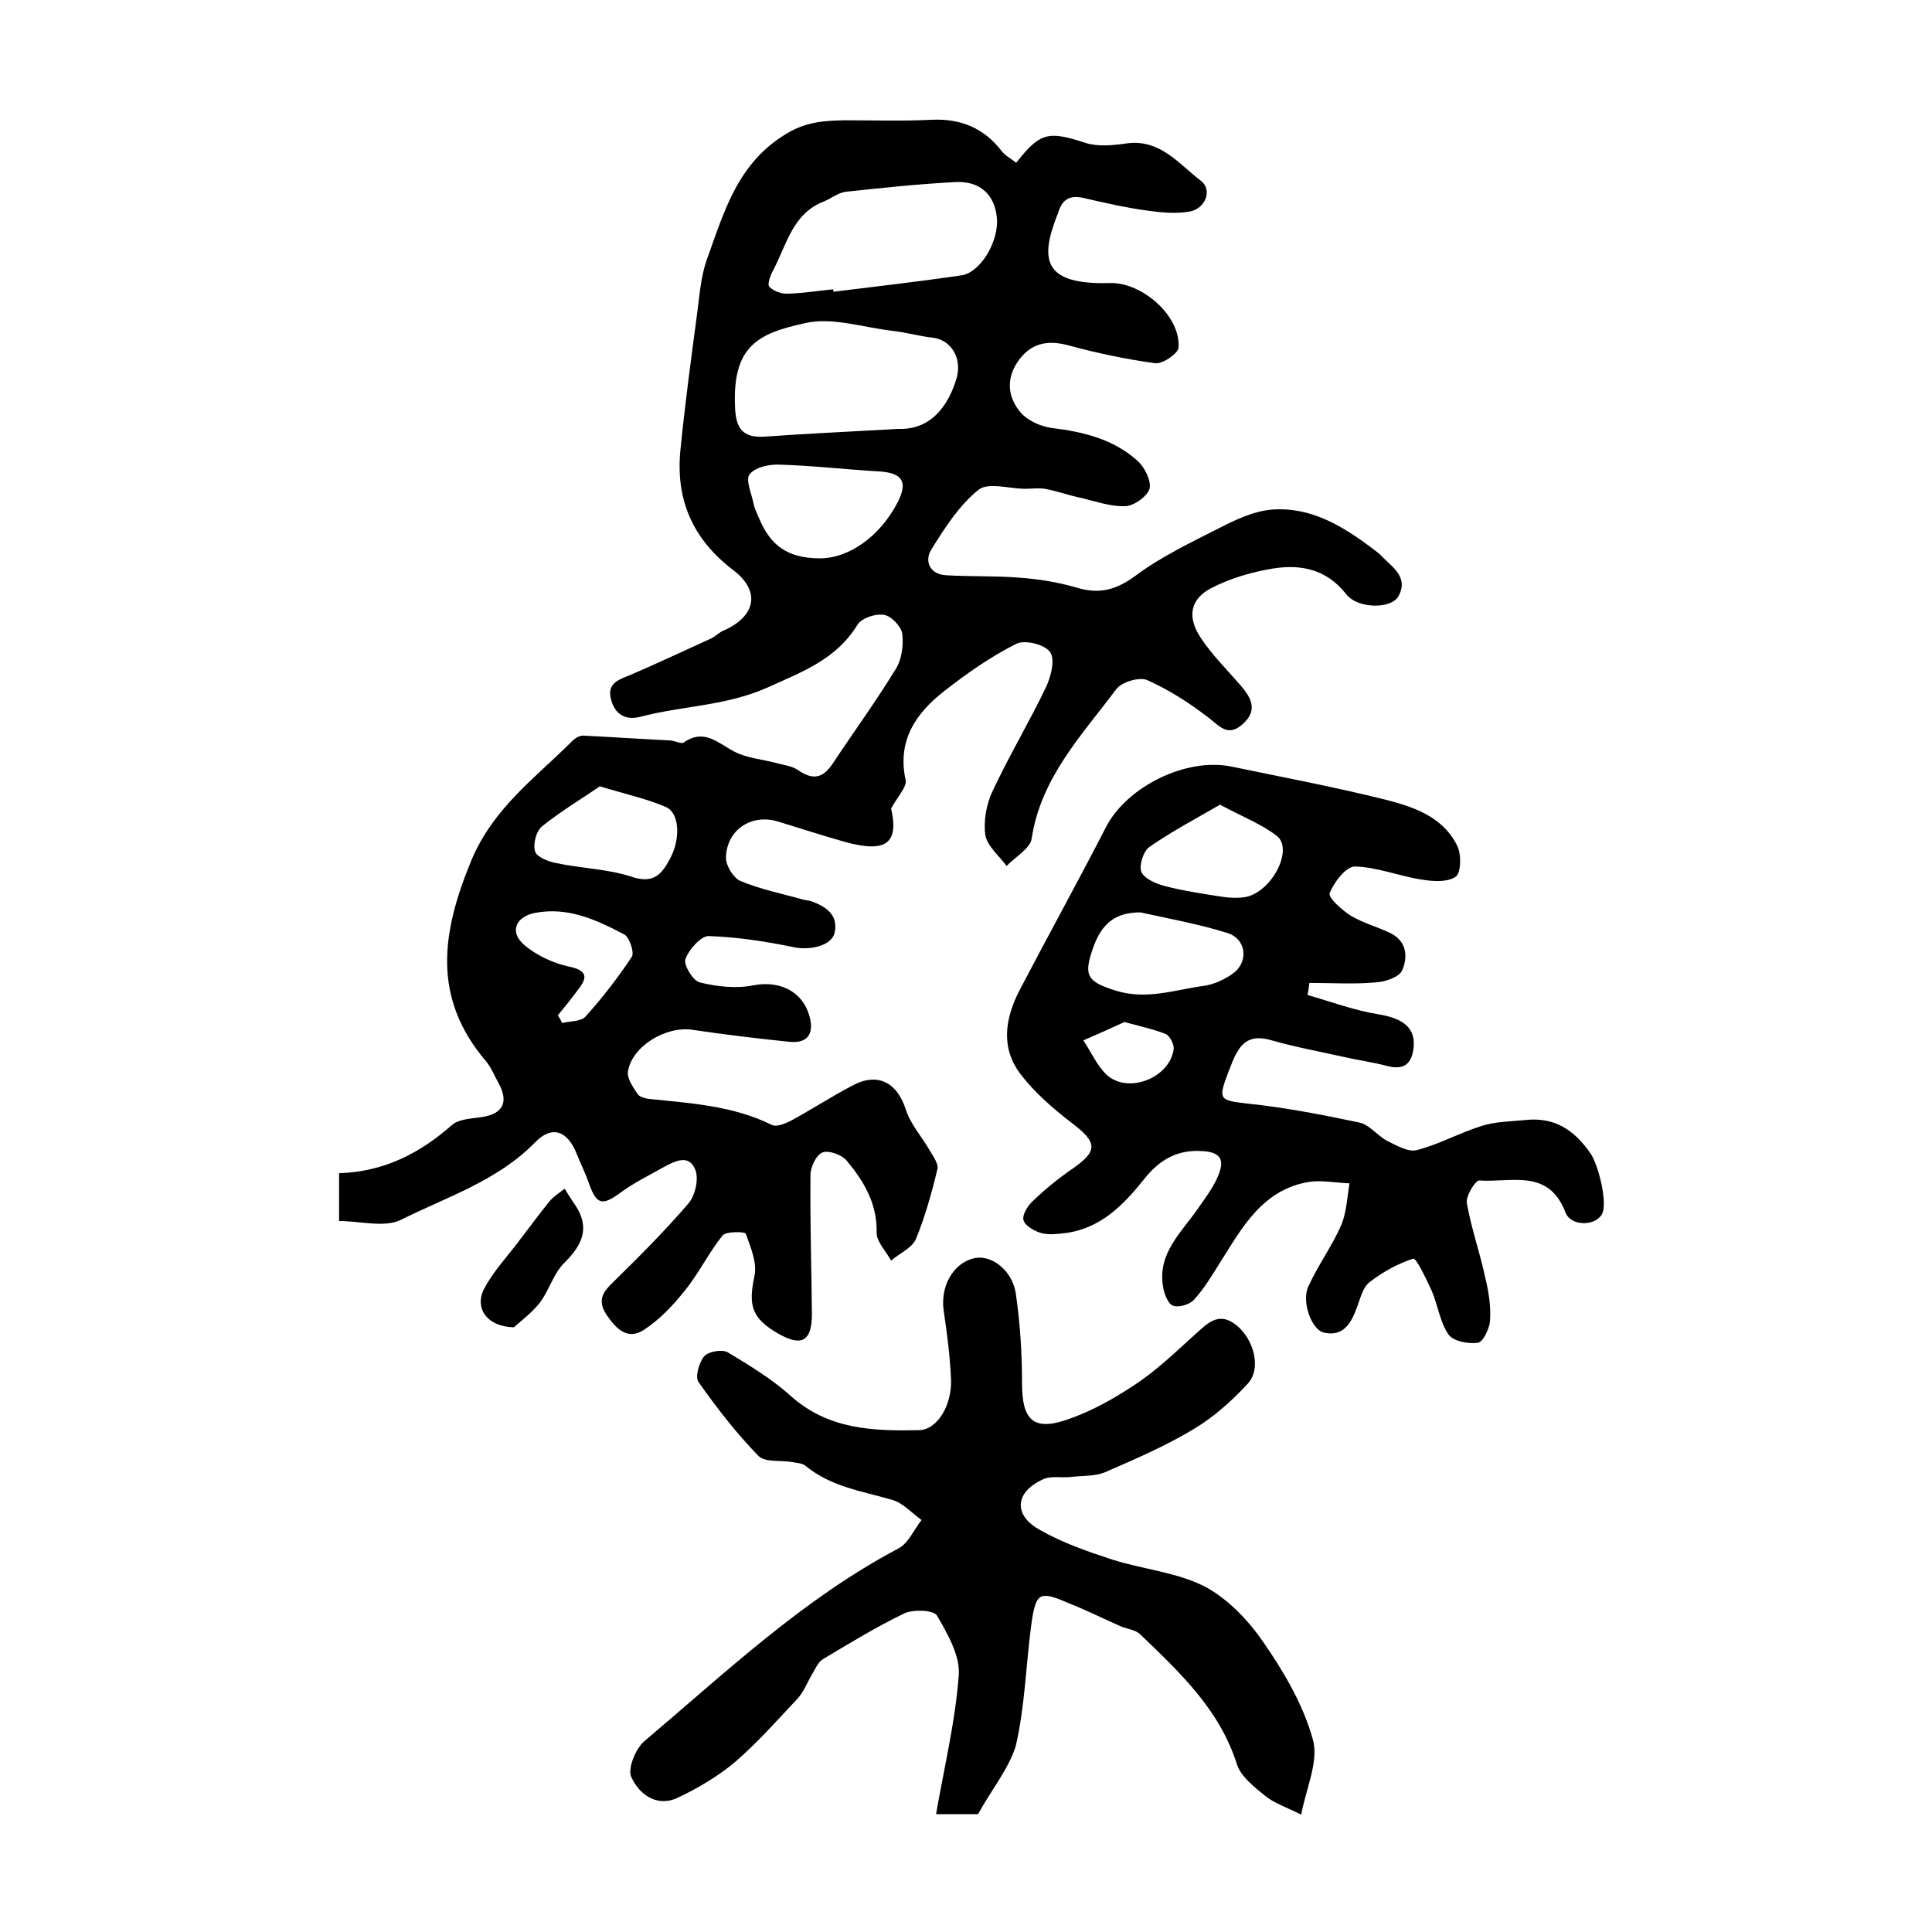
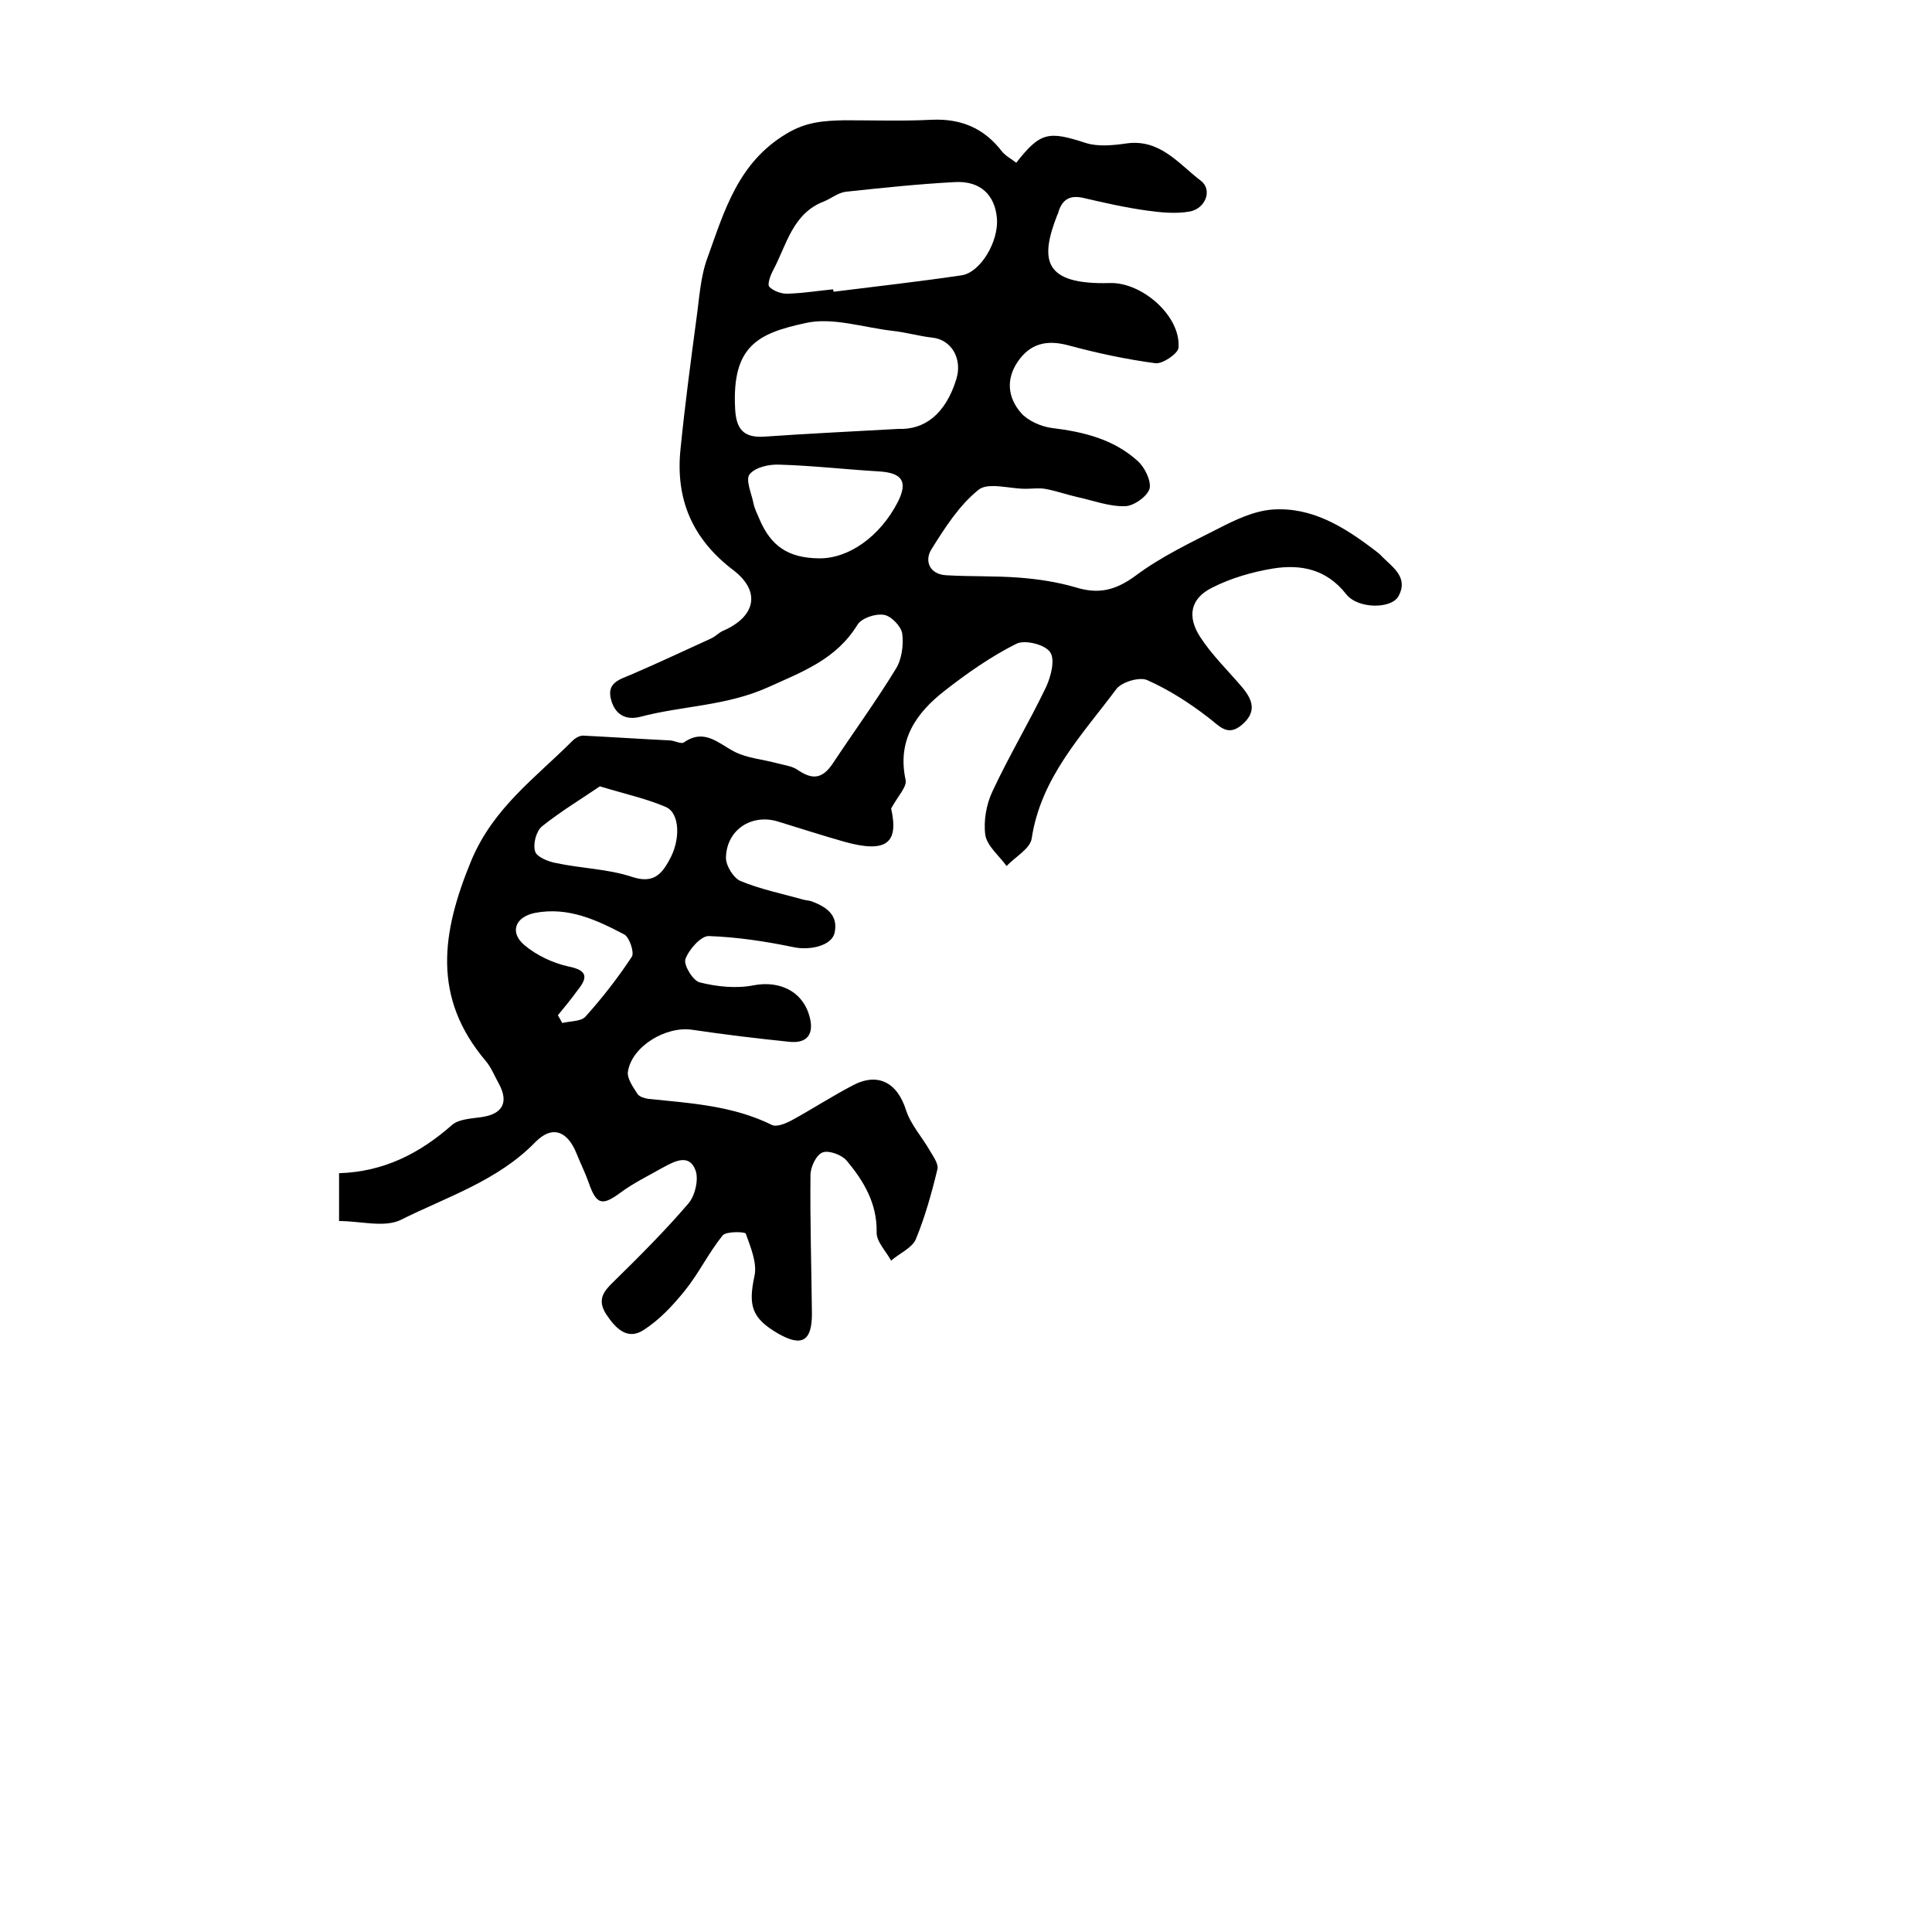
<svg xmlns="http://www.w3.org/2000/svg" version="1.1" id="图层_1" x="0px" y="0px" viewBox="0 0 400 400" style="enable-background:new 0 0 400 400;" xml:space="preserve">
  <style type="text/css">
	.st0{fill:#FFFFFF;}
</style>
  <g>
    <path d="M70.2,252.8c0-3.7,0-6.8,0-9.9c9.3-0.3,16.7-4.1,23.4-10c1.4-1.2,3.9-1.3,6-1.6c4.4-0.6,5.8-3,3.7-6.9   c-0.9-1.6-1.6-3.4-2.7-4.7c-11.2-13.2-9.2-26.6-3-41.6c4.6-10.9,13.2-17,20.9-24.7c0.6-0.6,1.5-1.1,2.2-1.1c6,0.3,12,0.7,18.1,1   c1,0.1,2.3,0.8,2.8,0.4c4.2-2.9,7,0.1,10.4,1.9c2.7,1.4,5.9,1.6,8.8,2.4c1.5,0.4,3.3,0.6,4.5,1.5c3,2,5,1.7,7.1-1.4   c4.3-6.5,8.9-12.8,13-19.5c1.3-2,1.7-5,1.4-7.4c-0.2-1.5-2.3-3.7-3.8-3.9c-1.8-0.3-4.7,0.7-5.5,2.1c-4.4,7.1-11.2,9.6-18.5,12.9   c-8.7,3.9-17.7,3.8-26.4,6.1c-3.1,0.8-5.3-0.5-6.1-3.6c-0.9-3.4,1.7-4.1,4.1-5.1c5.6-2.4,11.1-5,16.6-7.5c0.9-0.4,1.6-1.2,2.5-1.6   c6.7-2.9,7.9-8.1,2.2-12.5c-8.6-6.5-12.1-14.8-11-25.2c0.9-9,2.1-18,3.3-27c0.6-4.2,0.8-8.6,2.3-12.6c3.5-9.7,6.3-19.6,16.3-25.6   c4.1-2.5,7.8-2.7,12-2.8c6,0,12,0.2,18-0.1c6.1-0.3,10.9,1.7,14.6,6.5c0.8,1,2,1.6,3,2.4c5-6.4,6.7-6.6,14.4-4.1   c2.5,0.8,5.6,0.5,8.4,0.1c7-1,10.9,4.3,15.4,7.7c2.5,1.9,1,5.8-2.3,6.4c-2.9,0.5-5.9,0.2-8.8-0.2c-4.4-0.6-8.8-1.6-13.1-2.6   c-2.9-0.7-4.5,0.3-5.3,3c0,0.2-0.1,0.3-0.2,0.5c-3.6,9.2-3,14.5,10.9,14.1c6.6-0.2,14.7,6.8,14.2,13.4c-0.1,1.2-3.3,3.4-4.8,3.2   c-6-0.8-12.1-2.1-18-3.7c-4.5-1.2-7.9-0.4-10.5,3.4c-2.5,3.7-2,7.5,0.7,10.6c1.4,1.6,4.1,2.8,6.3,3.1c6.6,0.8,12.8,2.3,17.8,6.8   c1.5,1.3,2.9,4.2,2.5,5.8c-0.5,1.6-3.3,3.6-5.1,3.6c-3.3,0.1-6.6-1.2-9.9-1.9c-2.2-0.5-4.4-1.3-6.7-1.7c-1.3-0.2-2.7,0-4,0   c-3.3,0-7.7-1.4-9.7,0.2c-4,3.2-7,7.9-9.8,12.4c-1.4,2.3-0.4,5.1,3.1,5.3c5.1,0.3,10.1,0.1,15.2,0.5c3.9,0.3,7.8,0.9,11.6,2   c4.8,1.5,8.3,0.6,12.4-2.4c5.2-3.9,11.3-6.8,17.2-9.8c3.5-1.8,7.3-3.6,11.1-3.9c8.2-0.6,14.9,3.6,21.2,8.4c0.5,0.4,1.1,0.8,1.5,1.3   c2.3,2.3,5.6,4.4,3.4,8.3c-1.5,2.6-8.4,2.6-10.8-0.5c-4.1-5.2-9.4-6.2-15.1-5.3c-4.3,0.7-8.8,2-12.7,4c-4.4,2.2-5.2,5.9-2.4,10.2   c2.4,3.7,5.7,6.9,8.6,10.3c2.2,2.6,3.2,5.1,0.1,7.8c-3.1,2.7-4.8,0.2-7.1-1.5c-3.9-3-8.1-5.7-12.6-7.7c-1.6-0.7-5.3,0.4-6.4,1.9   c-7.1,9.5-15.6,18.3-17.5,30.9c-0.3,2.1-3.4,3.8-5.2,5.7c-1.5-2.1-4-4.1-4.4-6.4c-0.4-2.9,0.2-6.4,1.5-9.1   c3.4-7.3,7.6-14.3,11.1-21.6c1-2.2,1.9-5.7,0.8-7.2c-1.1-1.6-5.3-2.6-7-1.7c-5.2,2.6-10.2,6.1-14.8,9.7c-5.9,4.6-9.9,10.2-8.1,18.5   c0.3,1.4-1.6,3.3-3,5.9c1.6,7.1-0.9,9.3-9.6,6.9c-4.6-1.3-9.2-2.8-13.8-4.2c-5.5-1.7-10.7,1.7-10.8,7.5c0,1.7,1.6,4.2,3,4.8   c4.1,1.7,8.5,2.6,12.8,3.8c0.6,0.2,1.3,0.2,1.9,0.4c3,1.1,5.6,2.8,4.8,6.5c-0.6,2.8-5.3,3.7-8.5,3c-5.8-1.2-11.7-2.1-17.6-2.3   c-1.6,0-4.1,2.8-4.8,4.8c-0.4,1.2,1.6,4.5,3,4.8c3.6,0.9,7.6,1.3,11.1,0.6c5.7-1.1,10.7,1.5,11.8,7.3c0.6,3.4-1.3,4.7-4.3,4.4   c-6.8-0.7-13.5-1.5-20.2-2.5c-5.4-0.8-12.5,3.4-13.3,8.7c-0.2,1.4,1.1,3.2,2,4.6c0.4,0.6,1.5,0.9,2.2,1c8.7,0.9,17.5,1.4,25.6,5.4   c1,0.5,2.9-0.3,4.2-1c4.2-2.3,8.2-4.9,12.4-7.1c5.3-2.9,9.4-0.7,11.2,5.1c1,3,3.3,5.5,4.9,8.3c0.7,1.2,1.8,2.7,1.6,3.8   c-1.2,5-2.6,10-4.5,14.6c-0.8,1.8-3.4,2.9-5.1,4.4c-1.1-2-3.1-4-3-5.9c0.1-6-2.7-10.6-6.2-14.8c-1-1.2-3.7-2.2-5-1.7   c-1.3,0.5-2.5,3-2.5,4.7c-0.1,9.6,0.2,19.2,0.3,28.7c0,5.7-2.1,6.9-7,4.1c-5.5-3.2-6.2-5.8-4.9-11.9c0.6-2.7-0.8-6-1.8-8.8   c-0.2-0.4-4.1-0.5-4.8,0.4c-2.9,3.6-4.9,7.8-7.8,11.4c-2.5,3.1-5.3,6.1-8.6,8.2c-3.3,2.1-5.7-0.3-7.7-3.3c-1.9-3-0.6-4.7,1.6-6.8   c5.3-5.2,10.6-10.5,15.4-16.1c1.4-1.6,2.2-5,1.5-6.9c-1.3-3.5-4.3-1.9-6.7-0.6c-3,1.7-6.1,3.2-8.8,5.2c-3.8,2.8-5,2.6-6.6-2   c-0.7-2-1.7-4-2.5-6c-1.9-4.8-5.1-6-8.6-2.4c-7.8,8-18.3,11.3-27.9,16.1C79.5,254.2,74.6,252.8,70.2,252.8z M186,88.8   c5.3,0.2,9.7-2.9,12-10.3c1.3-4.2-1-8.2-5-8.6c-2.7-0.3-5.4-1.1-8.2-1.4c-6.1-0.7-12.5-2.9-18.1-1.6c-9.6,2.1-15.2,4.6-14.5,17.7   c0.2,4.2,1.7,6.1,6.1,5.8C166.8,89.8,175.2,89.4,186,88.8z M172.5,59.9c0,0.2,0,0.3,0.1,0.5c8.8-1.1,17.7-2.1,26.5-3.4   c3.9-0.6,7.7-7,7.3-11.8c-0.4-4.8-3.4-7.8-8.7-7.5c-7.6,0.4-15.1,1.2-22.6,2c-1.6,0.2-3,1.4-4.5,2c-6.5,2.5-7.7,8.9-10.5,14.2   c-0.6,1.1-1.3,3-0.8,3.5c0.9,0.9,2.6,1.5,3.9,1.4C166.3,60.7,169.4,60.2,172.5,59.9z M169.5,115.6c6.2,0.1,12.7-4.5,16.4-11.7   c2.1-4.2,0.9-6-3.9-6.3c-6.9-0.4-13.7-1.2-20.6-1.4c-2.1-0.1-5,0.5-6.2,2c-0.9,1.1,0.4,4,0.8,6c0.2,1.1,0.8,2.2,1.2,3.2   C159.6,113.1,163.2,115.5,169.5,115.6z M124.2,162.8c-3.5,2.4-8,5.1-12,8.3c-1.2,1-1.9,3.7-1.4,5.2c0.3,1.1,2.7,2.1,4.4,2.4   c5.2,1.1,10.6,1.2,15.5,2.8c4.4,1.5,6.2-0.3,7.9-3.5c2.3-4,2.2-9.6-0.7-10.9C134,165.4,129.8,164.5,124.2,162.8z M115.5,210.2   c0.3,0.5,0.6,1,0.9,1.6c1.6-0.4,3.9-0.3,4.8-1.3c3.5-3.9,6.7-8,9.6-12.4c0.6-0.9-0.5-4-1.5-4.6c-5.7-3-11.6-5.8-18.5-4.5   c-4.1,0.8-5.4,4-2.2,6.7c2.5,2.1,5.9,3.7,9.1,4.4c4,0.8,4,2.3,1.9,4.9C118.3,206.8,116.9,208.5,115.5,210.2z" />
-     <path d="M270.7,206c4.9,1.4,9.7,3.2,14.7,4c5.4,0.9,7.9,3,7.2,7.4c-0.5,3.2-2.3,4.1-5.4,3.3c-3-0.8-6.1-1.2-9.1-1.9   c-4.9-1.1-9.9-2-14.8-3.4c-3.3-1-5.6-0.4-7.2,2.5c-0.8,1.3-1.2,2.7-1.8,4.1c-2.2,5.8-1.8,5.8,4.1,6.5c7.7,0.8,15.4,2.3,23,3.9   c2.1,0.4,3.7,2.7,5.8,3.8c2,1,4.4,2.4,6.2,1.9c4.6-1.2,8.9-3.6,13.4-5c2.8-0.9,5.9-0.9,8.9-1.2c6.1-0.7,10.2,2,13.6,6.9   c1.6,2.3,3.7,10.5,2.3,12.7c-1.5,2.4-6.4,2.4-7.5-0.5c-3.5-9.2-11.4-6.1-17.8-6.6c-0.8-0.1-2.9,3.3-2.6,4.7   c0.9,5.2,2.7,10.2,3.8,15.4c0.7,2.9,1.2,5.9,1,8.9c-0.1,1.6-1.4,4.4-2.5,4.6c-2,0.3-5.1-0.3-6.1-1.7c-1.8-2.6-2.2-6.1-3.5-9.1   c-1.1-2.4-3.2-6.8-3.8-6.6c-3.2,1-6.4,2.8-9.1,4.9c-1.4,1.1-1.9,3.5-2.6,5.3c-1.2,3.2-2.8,6-6.8,5.1c-2.6-0.6-4.7-6.5-3.2-9.6   c2-4.4,4.9-8.3,6.8-12.7c1.1-2.6,1.2-5.7,1.7-8.6c-2.8-0.1-5.7-0.7-8.4-0.3c-9.6,1.6-13.8,9.4-18.4,16.7c-1.7,2.7-3.3,5.4-5.4,7.7   c-0.9,1-3.2,1.7-4.4,1.2c-1-0.4-1.8-2.5-2-3.9c-1.2-7,3.9-11.3,7.3-16.3c1.4-2,2.9-4,3.9-6.2c1.8-3.9,0.7-5.5-3.6-5.6   c-4.9-0.2-8.5,2-11.5,5.8c-4.3,5.4-9.1,10.3-16.4,11.2c-1.6,0.2-3.4,0.4-4.9,0c-1.4-0.4-3.4-1.5-3.7-2.7c-0.3-1.1,0.9-3,2-4   c2.5-2.4,5.2-4.6,8.1-6.6c5.4-3.7,5.2-5.5-0.1-9.5c-3.9-3-7.7-6.3-10.6-10.1c-4.2-5.5-3.2-11.6-0.2-17.4   c5.9-11.3,12.1-22.5,17.9-33.8c4.3-8.3,16.5-14.4,25.9-12.5c10.6,2.2,21.2,4.2,31.7,6.8c5.9,1.5,12.1,3.5,15.1,9.6   c0.9,1.8,0.8,5.6-0.3,6.4c-1.7,1.2-4.7,1-7.1,0.6c-4.6-0.7-9.2-2.6-13.8-2.7c-1.8,0-4.3,3.2-5.2,5.5c-0.4,0.9,2.6,3.6,4.4,4.7   c2.5,1.5,5.5,2.3,8.2,3.6c3.4,1.7,3.6,5,2.4,7.7c-0.6,1.4-3.5,2.4-5.5,2.5c-4.5,0.4-9.1,0.1-13.7,0.1   C271,204.3,270.9,205.1,270.7,206z M236.1,188.9c-5.1,0-7.9,2.2-9.7,7.1c-2.1,5.9-1.5,7.2,4.6,9.1c6.4,2,12.3-0.2,18.3-1   c2.1-0.3,4.2-1.3,5.9-2.5c3.5-2.5,2.8-7.4-1.3-8.5C248.1,191.3,242,190.2,236.1,188.9z M252.6,166.6c-5.2,3-10.1,5.6-14.7,8.8   c-1.2,0.9-2.1,3.8-1.6,5.1c0.6,1.4,2.9,2.4,4.7,2.9c3.8,1,7.7,1.6,11.6,2.2c1.8,0.3,3.7,0.4,5.4,0.1c5.4-1.2,9.8-9.8,6.4-12.6   C261.2,170.6,257.2,169.1,252.6,166.6z M232.8,211.6c-2.6,1.2-5.5,2.5-8.5,3.8c1.6,2.4,2.8,5.2,4.8,7.1c4.4,4.1,13.1,0.7,13.9-5.3   c0.1-1-0.8-2.7-1.6-3.1C238.9,213.1,236.1,212.5,232.8,211.6z" />
-     <path d="M202.5,375.6c-3.3,0-6.2,0-8.7,0c1.7-9.8,4-19.2,4.7-28.8c0.3-4-2.3-8.5-4.5-12.3c-0.7-1.2-4.9-1.3-6.7-0.5   c-5.8,2.8-11.4,6.2-16.9,9.5c-1,0.6-1.6,2-2.3,3.2c-1,1.7-1.7,3.6-3,5c-4.2,4.5-8.3,9.1-12.9,13.1c-3.6,3-7.8,5.5-12.1,7.5   c-4.3,1.9-7.9-1-9.4-4.4c-0.8-1.7,0.9-5.9,2.7-7.4c16.8-14.2,32.9-29.5,52.6-39.9c2.1-1.1,3.2-3.9,4.8-5.9   c-2.1-1.5-3.9-3.6-6.2-4.2c-6.2-1.8-12.6-2.7-17.8-7c-0.7-0.6-1.9-0.6-2.8-0.8c-2.3-0.4-5.5,0.1-6.9-1.2c-4.6-4.7-8.7-10-12.5-15.4   c-0.7-1,0.1-4,1.2-5.3c0.9-1,3.7-1.5,4.9-0.8c4.5,2.7,9.1,5.5,13,9c7.8,7,17.1,7.3,26.6,7.1c3.8-0.1,6.8-5.2,6.6-10.5   c-0.2-4.7-0.8-9.4-1.5-14.1c-0.8-5.1,1.9-10,6.3-11c3.5-0.8,7.8,2.4,8.6,7.2c0.9,6.2,1.3,12.4,1.3,18.7c0,7.4,2.2,9.9,9.1,7.6   c5.1-1.7,9.9-4.4,14.4-7.4c4.4-2.9,8.3-6.7,12.2-10.2c2.6-2.3,4.9-5,8.6-2.1c3.7,2.9,5.3,9,2.5,12.1c-3.3,3.6-7.1,7-11.3,9.5   c-5.8,3.5-12.1,6.2-18.3,8.9c-2.1,0.9-4.8,0.7-7.2,1c-1.9,0.2-4.1-0.3-5.7,0.5c-5.7,2.6-6.2,7.3-0.7,10.4c4.7,2.7,9.9,4.5,15.1,6.2   c6.3,2,13.2,2.6,19,5.5c4.8,2.5,9.1,7,12.2,11.5c4.3,6.2,8.3,13,10.3,20.2c1.3,4.5-1.4,10.2-2.4,15.6c-3.2-1.6-5.7-2.4-7.6-4   c-2.2-1.8-4.9-3.9-5.7-6.4c-3.6-11.4-11.9-19.1-20-26.9c-1-1-2.7-1.1-4.1-1.7c-3.4-1.5-6.8-3.2-10.3-4.6c-2-0.8-4.7-2.2-6.2-1.5   c-1.3,0.6-1.7,3.8-2,5.9c-1.1,8.3-1.3,16.8-3.2,25C208.8,366.3,205.1,370.8,202.5,375.6z" />
-     <path d="M106.4,274.8c-5.6-0.1-8.2-4-6.2-7.9c1.9-3.7,5-6.9,7.5-10.3c2-2.6,3.9-5.2,6-7.8c0.9-1.1,2.1-1.8,3.2-2.7   c0.7,1.1,1.4,2.3,2.2,3.4c3.1,4.7,1.5,8.2-2.2,11.9c-2.3,2.2-3.2,5.8-5.2,8.4C109.9,272,107.6,273.7,106.4,274.8z" />
  </g>
</svg>